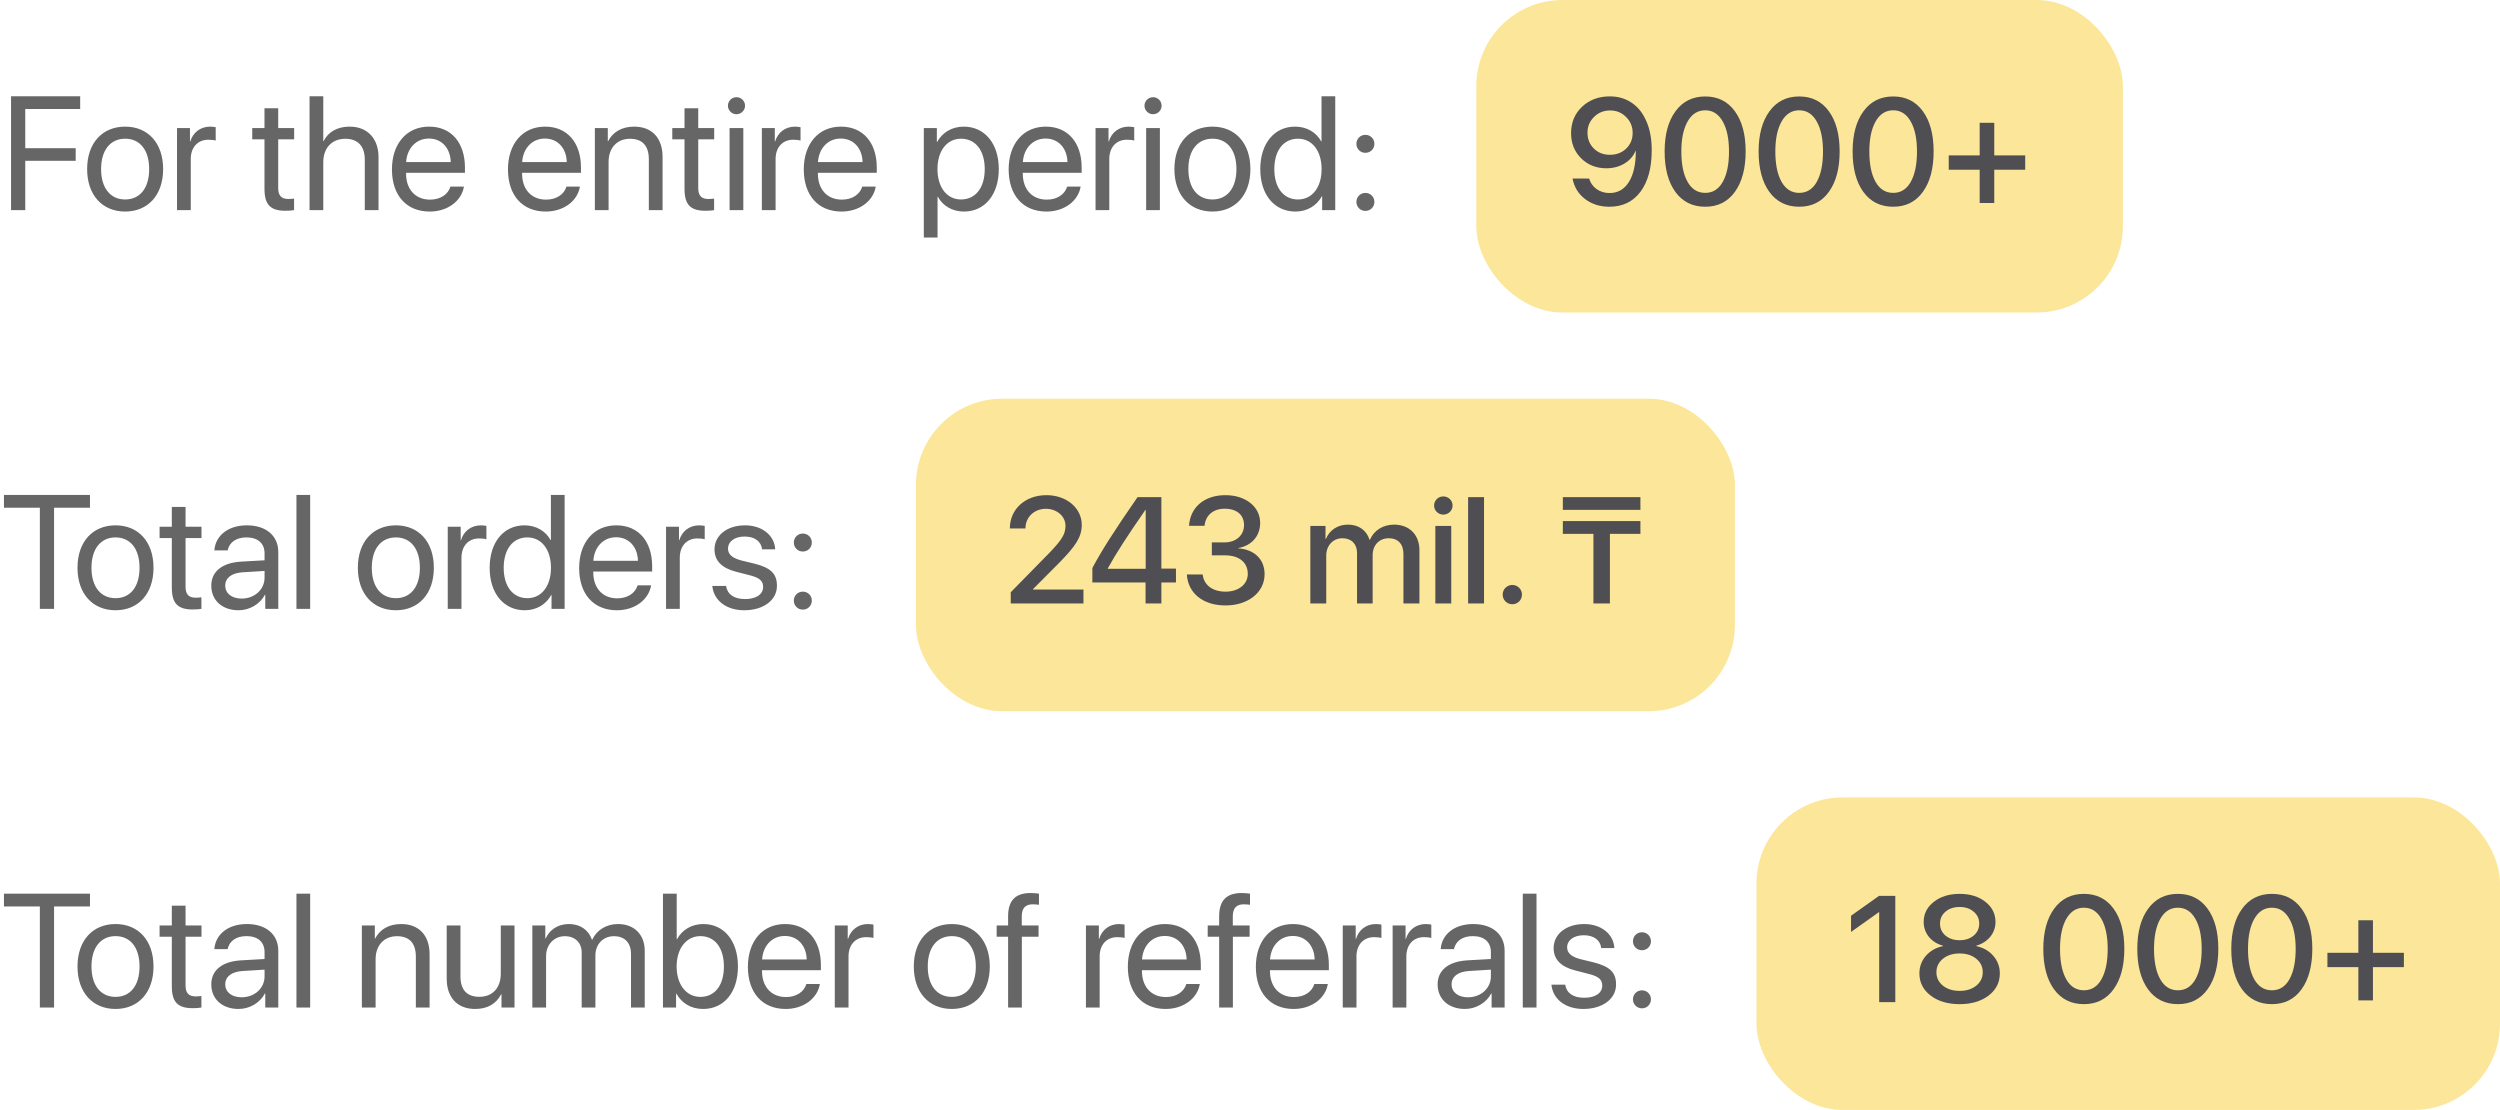
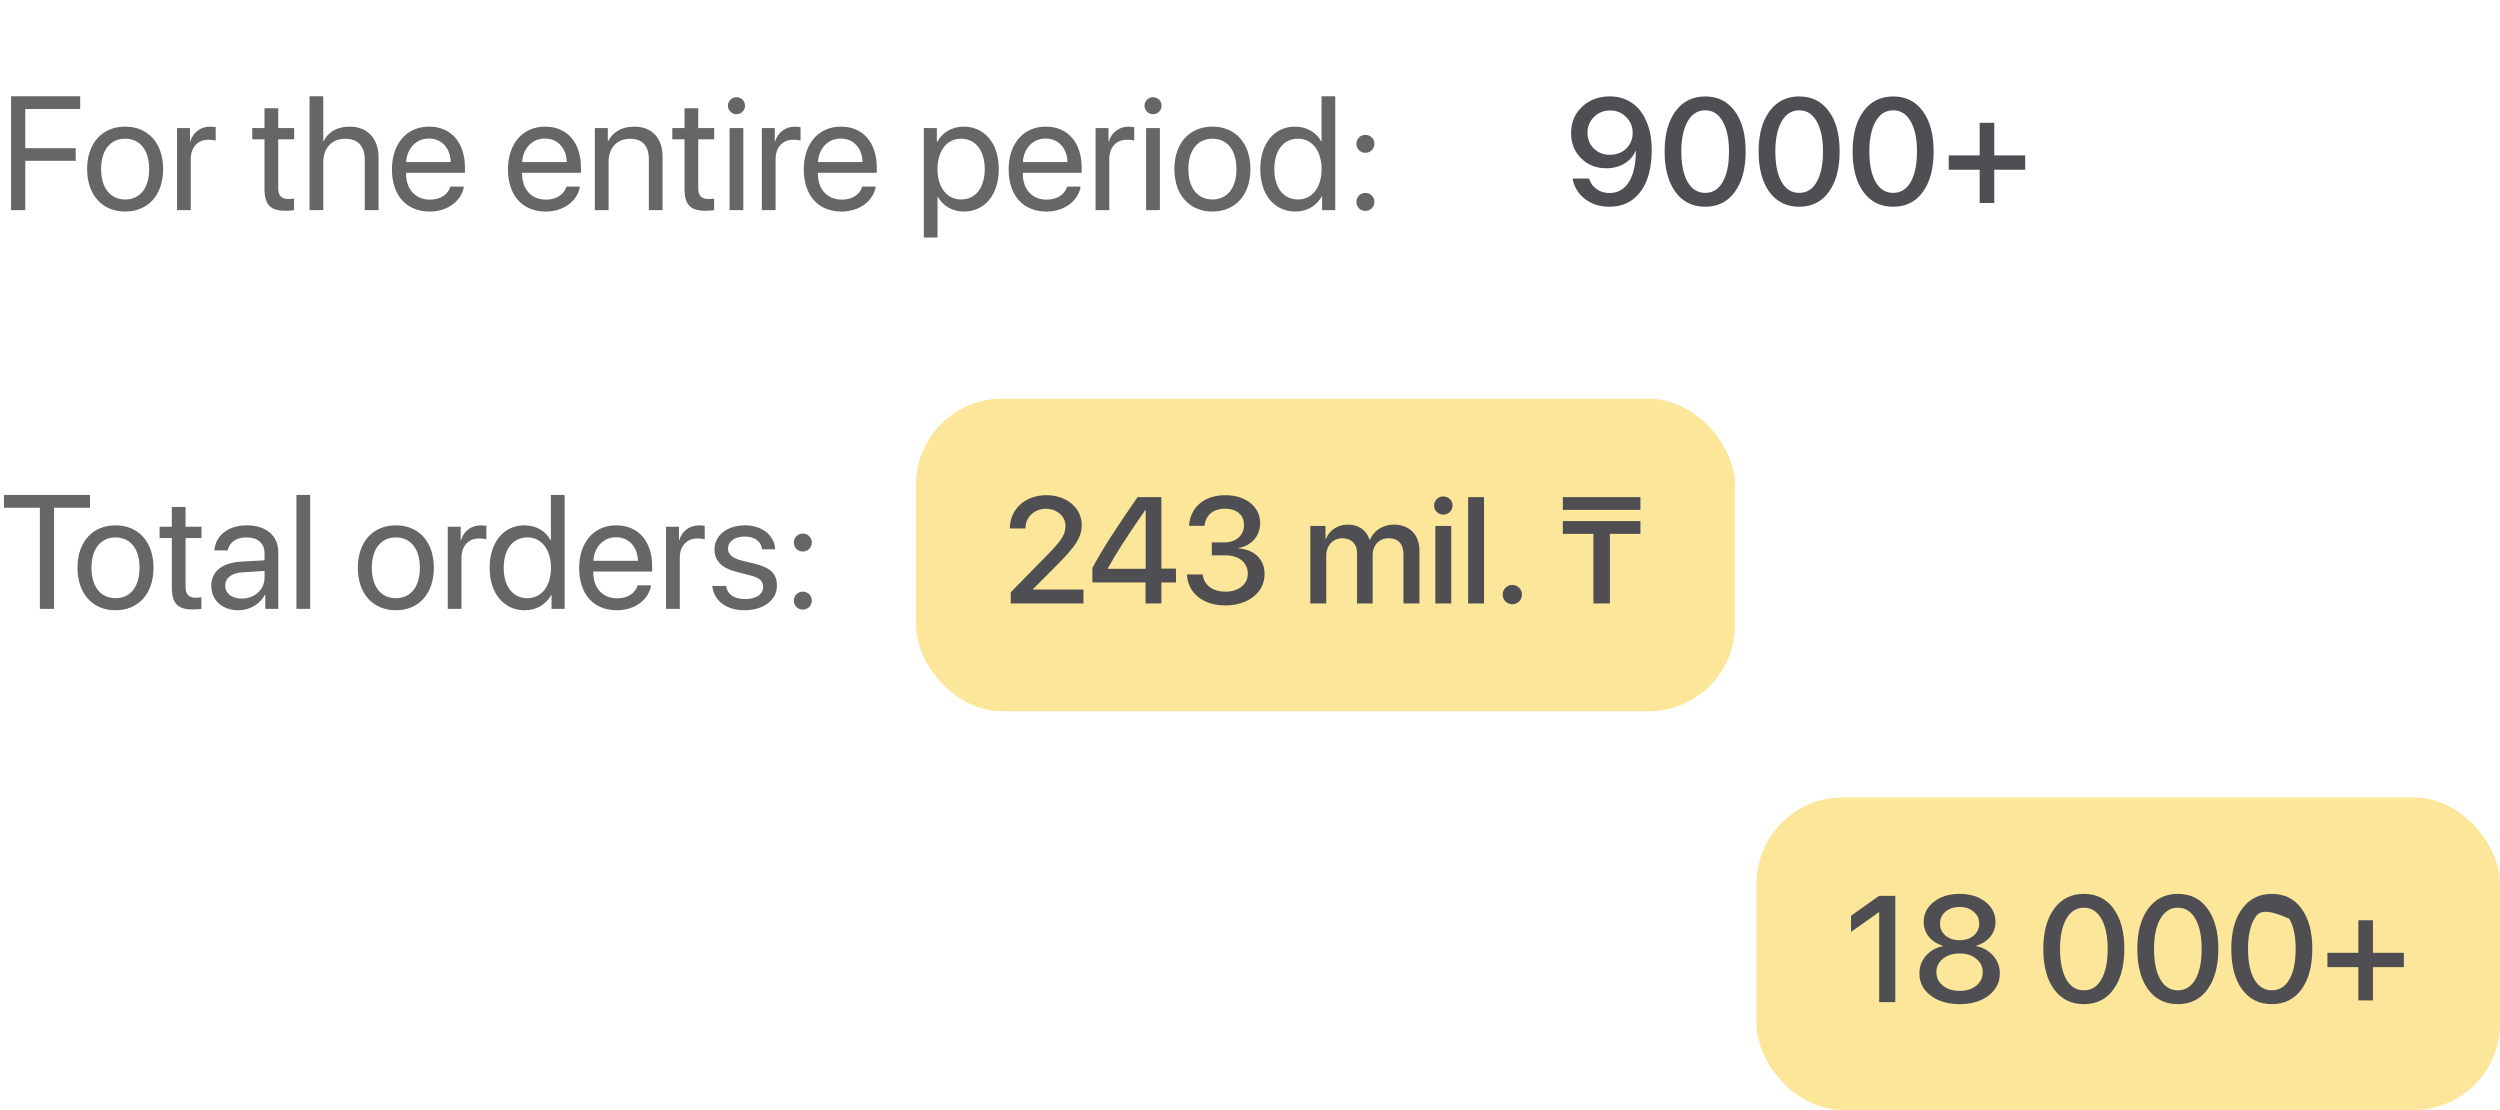
<svg xmlns="http://www.w3.org/2000/svg" width="232" height="103" viewBox="0 0 232 103" fill="none">
  <path d="M2.344 19.5V14.922H7.024V13.751H2.344V10.118H7.441V8.931H1.025V19.5H2.344ZM11.616 19.632C13.718 19.632 15.139 18.116 15.139 15.691C15.139 13.26 13.718 11.751 11.616 11.751C9.507 11.751 8.086 13.26 8.086 15.691C8.086 18.116 9.507 19.632 11.616 19.632ZM11.616 18.511C10.269 18.511 9.382 17.486 9.382 15.691C9.382 13.897 10.269 12.872 11.616 12.872C12.964 12.872 13.843 13.897 13.843 15.691C13.843 17.486 12.964 18.511 11.616 18.511ZM16.428 19.5H17.703V14.754C17.703 13.677 18.347 12.967 19.336 12.967C19.644 12.967 19.915 13.003 20.017 13.04V11.802C19.915 11.788 19.724 11.751 19.504 11.751C18.611 11.751 17.908 12.286 17.659 13.128H17.629V11.883H16.428V19.5ZM24.544 10.044V11.883H23.408V12.93H24.544V17.523C24.544 18.987 25.085 19.559 26.484 19.559C26.785 19.559 27.136 19.537 27.29 19.5V18.431C27.202 18.445 26.909 18.467 26.763 18.467C26.111 18.467 25.818 18.152 25.818 17.456V12.93H27.297V11.883H25.818V10.044H24.544ZM28.726 19.5H30V15.062C30 13.743 30.784 12.879 32.051 12.879C33.245 12.879 33.852 13.604 33.852 14.812V19.5H35.127V14.578C35.127 12.879 34.116 11.751 32.446 11.751C31.289 11.751 30.454 12.249 30.029 13.099H30V8.931H28.726V19.5ZM39.8 12.857C41.001 12.857 41.799 13.765 41.829 15.04H37.69C37.771 13.773 38.606 12.857 39.8 12.857ZM41.799 17.317C41.587 18.035 40.877 18.526 39.91 18.526C38.54 18.526 37.683 17.566 37.683 16.109V16.036H43.147V15.552C43.147 13.245 41.88 11.751 39.822 11.751C37.72 11.751 36.372 13.355 36.372 15.721C36.372 18.116 37.698 19.632 39.88 19.632C41.543 19.632 42.832 18.65 43.052 17.317H41.799ZM50.566 12.857C51.768 12.857 52.566 13.765 52.595 15.04H48.457C48.538 13.773 49.373 12.857 50.566 12.857ZM52.566 17.317C52.353 18.035 51.643 18.526 50.676 18.526C49.307 18.526 48.45 17.566 48.45 16.109V16.036H53.914V15.552C53.914 13.245 52.647 11.751 50.588 11.751C48.486 11.751 47.139 13.355 47.139 15.721C47.139 18.116 48.464 19.632 50.647 19.632C52.31 19.632 53.599 18.65 53.818 17.317H52.566ZM55.203 19.5H56.477V15.018C56.477 13.729 57.261 12.879 58.462 12.879C59.634 12.879 60.212 13.553 60.212 14.783V19.5H61.487V14.556C61.487 12.828 60.52 11.751 58.85 11.751C57.671 11.751 56.858 12.278 56.433 13.099H56.404V11.883H55.203V19.5ZM63.523 10.044V11.883H62.388V12.93H63.523V17.523C63.523 18.987 64.065 19.559 65.464 19.559C65.764 19.559 66.116 19.537 66.269 19.5V18.431C66.182 18.445 65.889 18.467 65.742 18.467C65.09 18.467 64.797 18.152 64.797 17.456V12.93H66.277V11.883H64.797V10.044H63.523ZM67.705 19.5H68.98V11.883H67.705V19.5ZM68.342 10.601C68.782 10.601 69.141 10.242 69.141 9.81C69.141 9.371 68.782 9.019 68.342 9.019C67.91 9.019 67.551 9.371 67.551 9.81C67.551 10.242 67.91 10.601 68.342 10.601ZM70.701 19.5H71.975V14.754C71.975 13.677 72.62 12.967 73.608 12.967C73.916 12.967 74.187 13.003 74.29 13.04V11.802C74.187 11.788 73.997 11.751 73.777 11.751C72.883 11.751 72.18 12.286 71.931 13.128H71.902V11.883H70.701V19.5ZM78.018 12.857C79.219 12.857 80.017 13.765 80.046 15.04H75.908C75.989 13.773 76.824 12.857 78.018 12.857ZM80.017 17.317C79.805 18.035 79.094 18.526 78.127 18.526C76.758 18.526 75.901 17.566 75.901 16.109V16.036H81.365V15.552C81.365 13.245 80.098 11.751 78.04 11.751C75.938 11.751 74.59 13.355 74.59 15.721C74.59 18.116 75.915 19.632 78.098 19.632C79.761 19.632 81.05 18.65 81.269 17.317H80.017ZM89.429 11.751C88.323 11.751 87.436 12.315 86.968 13.172H86.939V11.883H85.73V22.041H87.004V18.262H87.034C87.488 19.097 88.367 19.632 89.458 19.632C91.377 19.632 92.688 18.079 92.688 15.691C92.688 13.304 91.37 11.751 89.429 11.751ZM89.18 18.511C87.876 18.511 86.997 17.391 86.997 15.691C86.997 13.999 87.876 12.872 89.18 12.872C90.535 12.872 91.384 13.97 91.384 15.691C91.384 17.42 90.535 18.511 89.18 18.511ZM97.031 12.857C98.232 12.857 99.031 13.765 99.06 15.04H94.922C95.002 13.773 95.837 12.857 97.031 12.857ZM99.031 17.317C98.818 18.035 98.108 18.526 97.141 18.526C95.772 18.526 94.915 17.566 94.915 16.109V16.036H100.378V15.552C100.378 13.245 99.111 11.751 97.053 11.751C94.951 11.751 93.603 13.355 93.603 15.721C93.603 18.116 94.929 19.632 97.112 19.632C98.774 19.632 100.063 18.65 100.283 17.317H99.031ZM101.667 19.5H102.942V14.754C102.942 13.677 103.586 12.967 104.575 12.967C104.883 12.967 105.154 13.003 105.256 13.04V11.802C105.154 11.788 104.963 11.751 104.744 11.751C103.85 11.751 103.147 12.286 102.898 13.128H102.869V11.883H101.667V19.5ZM106.362 19.5H107.637V11.883H106.362V19.5ZM107 10.601C107.439 10.601 107.798 10.242 107.798 9.81C107.798 9.371 107.439 9.019 107 9.019C106.567 9.019 106.208 9.371 106.208 9.81C106.208 10.242 106.567 10.601 107 10.601ZM112.515 19.632C114.617 19.632 116.038 18.116 116.038 15.691C116.038 13.26 114.617 11.751 112.515 11.751C110.405 11.751 108.984 13.26 108.984 15.691C108.984 18.116 110.405 19.632 112.515 19.632ZM112.515 18.511C111.167 18.511 110.281 17.486 110.281 15.691C110.281 13.897 111.167 12.872 112.515 12.872C113.862 12.872 114.741 13.897 114.741 15.691C114.741 17.486 113.862 18.511 112.515 18.511ZM120.212 19.632C121.311 19.632 122.183 19.09 122.673 18.211H122.695V19.5H123.911V8.931H122.637V13.121H122.607C122.153 12.286 121.274 11.751 120.183 11.751C118.264 11.751 116.953 13.304 116.953 15.691C116.953 18.079 118.271 19.632 120.212 19.632ZM120.454 12.872C121.765 12.872 122.644 13.992 122.644 15.691C122.644 17.398 121.765 18.511 120.454 18.511C119.106 18.511 118.257 17.42 118.257 15.691C118.257 13.97 119.106 12.872 120.454 12.872ZM126.709 19.573C127.178 19.573 127.544 19.207 127.544 18.738C127.544 18.27 127.178 17.903 126.709 17.903C126.24 17.903 125.874 18.27 125.874 18.738C125.874 19.207 126.24 19.573 126.709 19.573ZM126.709 14.183C127.178 14.183 127.544 13.816 127.544 13.348C127.544 12.879 127.178 12.513 126.709 12.513C126.24 12.513 125.874 12.879 125.874 13.348C125.874 13.816 126.24 14.183 126.709 14.183Z" fill="black" fill-opacity="0.6" />
-   <rect x="137" width="60" height="29" rx="8" fill="#FCE699" />
  <path d="M149.343 19.185C148.468 19.185 147.716 18.945 147.087 18.467C146.463 17.984 146.077 17.35 145.932 16.566H147.47C147.588 16.972 147.818 17.298 148.16 17.544C148.507 17.79 148.908 17.913 149.363 17.913C150.133 17.913 150.733 17.571 151.161 16.888C151.59 16.204 151.804 15.242 151.804 14.003H151.79H151.783H151.776C151.576 14.491 151.232 14.883 150.744 15.179C150.257 15.47 149.698 15.616 149.069 15.616C148.131 15.616 147.349 15.306 146.725 14.687C146.105 14.067 145.795 13.29 145.795 12.355C145.795 11.367 146.134 10.551 146.813 9.908C147.493 9.266 148.354 8.944 149.397 8.944C150.127 8.944 150.774 9.124 151.339 9.484C151.909 9.84 152.353 10.35 152.672 11.016C153.077 11.804 153.28 12.775 153.28 13.928C153.28 15.578 152.932 16.867 152.234 17.797C151.542 18.722 150.578 19.185 149.343 19.185ZM149.397 14.365C150.004 14.365 150.507 14.174 150.908 13.791C151.309 13.404 151.51 12.918 151.51 12.335C151.51 11.752 151.307 11.259 150.901 10.858C150.5 10.453 150.006 10.25 149.418 10.25C148.83 10.25 148.333 10.45 147.928 10.852C147.522 11.248 147.319 11.733 147.319 12.308C147.319 12.9 147.515 13.392 147.907 13.784C148.304 14.171 148.8 14.365 149.397 14.365ZM160.998 17.804C160.337 18.724 159.419 19.185 158.243 19.185C157.067 19.185 156.145 18.727 155.475 17.811C154.809 16.89 154.477 15.639 154.477 14.058C154.477 12.49 154.812 11.248 155.481 10.332C156.151 9.411 157.072 8.951 158.243 8.951C159.414 8.951 160.333 9.409 160.998 10.325C161.663 11.237 161.996 12.479 161.996 14.051C161.996 15.632 161.663 16.883 160.998 17.804ZM156.609 16.881C156.997 17.56 157.541 17.899 158.243 17.899C158.945 17.899 159.487 17.56 159.87 16.881C160.257 16.197 160.451 15.256 160.451 14.058C160.451 12.873 160.255 11.941 159.863 11.262C159.476 10.578 158.936 10.236 158.243 10.236C157.55 10.236 157.008 10.578 156.616 11.262C156.224 11.945 156.028 12.877 156.028 14.058C156.028 15.256 156.222 16.197 156.609 16.881ZM169.721 17.804C169.06 18.724 168.142 19.185 166.966 19.185C165.79 19.185 164.867 18.727 164.197 17.811C163.532 16.89 163.199 15.639 163.199 14.058C163.199 12.49 163.534 11.248 164.204 10.332C164.874 9.411 165.795 8.951 166.966 8.951C168.137 8.951 169.055 9.409 169.721 10.325C170.386 11.237 170.719 12.479 170.719 14.051C170.719 15.632 170.386 16.883 169.721 17.804ZM165.332 16.881C165.719 17.56 166.264 17.899 166.966 17.899C167.668 17.899 168.21 17.56 168.593 16.881C168.98 16.197 169.174 15.256 169.174 14.058C169.174 12.873 168.978 11.941 168.586 11.262C168.199 10.578 167.659 10.236 166.966 10.236C166.273 10.236 165.731 10.578 165.339 11.262C164.947 11.945 164.751 12.877 164.751 14.058C164.751 15.256 164.945 16.197 165.332 16.881ZM178.443 17.804C177.783 18.724 176.864 19.185 175.688 19.185C174.513 19.185 173.59 18.727 172.92 17.811C172.255 16.89 171.922 15.639 171.922 14.058C171.922 12.49 172.257 11.248 172.927 10.332C173.597 9.411 174.517 8.951 175.688 8.951C176.86 8.951 177.778 9.409 178.443 10.325C179.109 11.237 179.441 12.479 179.441 14.051C179.441 15.632 179.109 16.883 178.443 17.804ZM174.055 16.881C174.442 17.56 174.987 17.899 175.688 17.899C176.39 17.899 176.933 17.56 177.315 16.881C177.703 16.197 177.896 15.256 177.896 14.058C177.896 12.873 177.701 11.941 177.309 11.262C176.921 10.578 176.381 10.236 175.688 10.236C174.996 10.236 174.453 10.578 174.062 11.262C173.67 11.945 173.474 12.877 173.474 14.058C173.474 15.256 173.667 16.197 174.055 16.881ZM185.067 15.753V18.836H183.714V15.753H180.843V14.42H183.714V11.398H185.067V14.42H187.938V15.753H185.067Z" fill="#4F4F53" />
  <path d="M5.017 56.5V47.118H8.35V45.931H0.366V47.118H3.699V56.5H5.017ZM10.723 56.632C12.825 56.632 14.246 55.116 14.246 52.691C14.246 50.26 12.825 48.751 10.723 48.751C8.613 48.751 7.192 50.26 7.192 52.691C7.192 55.116 8.613 56.632 10.723 56.632ZM10.723 55.511C9.375 55.511 8.489 54.486 8.489 52.691C8.489 50.897 9.375 49.872 10.723 49.872C12.07 49.872 12.949 50.897 12.949 52.691C12.949 54.486 12.07 55.511 10.723 55.511ZM15.945 47.044V48.883H14.81V49.93H15.945V54.523C15.945 55.987 16.487 56.559 17.886 56.559C18.186 56.559 18.538 56.537 18.691 56.5V55.431C18.604 55.445 18.311 55.467 18.164 55.467C17.512 55.467 17.219 55.152 17.219 54.456V49.93H18.699V48.883H17.219V47.044H15.945ZM22.427 55.548C21.511 55.548 20.903 55.072 20.903 54.347C20.903 53.629 21.489 53.175 22.515 53.109L24.551 52.984V53.607C24.551 54.706 23.628 55.548 22.427 55.548ZM22.141 56.632C23.166 56.632 24.133 56.06 24.587 55.189H24.617V56.5H25.825V51.234C25.825 49.718 24.697 48.751 22.91 48.751C21.108 48.751 19.98 49.762 19.893 51.08H21.123C21.284 50.333 21.899 49.872 22.881 49.872C23.936 49.872 24.551 50.428 24.551 51.358V51.996L22.368 52.12C20.61 52.223 19.607 53.043 19.607 54.347C19.607 55.716 20.625 56.632 22.141 56.632ZM27.51 56.5H28.784V45.931H27.51V56.5ZM36.738 56.632C38.84 56.632 40.261 55.116 40.261 52.691C40.261 50.26 38.84 48.751 36.738 48.751C34.629 48.751 33.208 50.26 33.208 52.691C33.208 55.116 34.629 56.632 36.738 56.632ZM36.738 55.511C35.391 55.511 34.504 54.486 34.504 52.691C34.504 50.897 35.391 49.872 36.738 49.872C38.086 49.872 38.965 50.897 38.965 52.691C38.965 54.486 38.086 55.511 36.738 55.511ZM41.55 56.5H42.825V51.754C42.825 50.677 43.469 49.967 44.458 49.967C44.766 49.967 45.037 50.003 45.139 50.04V48.802C45.037 48.788 44.846 48.751 44.627 48.751C43.733 48.751 43.03 49.286 42.781 50.128H42.752V48.883H41.55V56.5ZM48.699 56.632C49.797 56.632 50.669 56.09 51.16 55.211H51.182V56.5H52.398V45.931H51.123V50.121H51.094C50.64 49.286 49.761 48.751 48.669 48.751C46.751 48.751 45.44 50.304 45.44 52.691C45.44 55.079 46.758 56.632 48.699 56.632ZM48.94 49.872C50.252 49.872 51.13 50.992 51.13 52.691C51.13 54.398 50.252 55.511 48.94 55.511C47.593 55.511 46.743 54.42 46.743 52.691C46.743 50.97 47.593 49.872 48.94 49.872ZM57.173 49.857C58.374 49.857 59.172 50.765 59.202 52.04H55.063C55.144 50.773 55.979 49.857 57.173 49.857ZM59.172 54.317C58.96 55.035 58.249 55.526 57.283 55.526C55.913 55.526 55.056 54.566 55.056 53.109V53.036H60.52V52.552C60.52 50.245 59.253 48.751 57.195 48.751C55.093 48.751 53.745 50.355 53.745 52.721C53.745 55.116 55.071 56.632 57.253 56.632C58.916 56.632 60.205 55.65 60.425 54.317H59.172ZM61.809 56.5H63.084V51.754C63.084 50.677 63.728 49.967 64.717 49.967C65.024 49.967 65.295 50.003 65.398 50.04V48.802C65.295 48.788 65.105 48.751 64.885 48.751C63.992 48.751 63.289 49.286 63.04 50.128H63.01V48.883H61.809V56.5ZM66.306 50.985C66.306 52.025 66.965 52.713 68.306 53.058L69.646 53.402C70.503 53.629 70.818 53.922 70.818 54.464C70.818 55.152 70.181 55.592 69.148 55.592C68.115 55.592 67.515 55.167 67.376 54.376H66.101C66.233 55.724 67.397 56.632 69.067 56.632C70.847 56.632 72.1 55.694 72.1 54.369C72.1 53.248 71.543 52.691 70.005 52.303L68.826 52.018C67.961 51.798 67.559 51.446 67.559 50.919C67.559 50.252 68.174 49.791 69.104 49.791C70.041 49.791 70.635 50.245 70.723 50.977H71.939C71.88 49.688 70.723 48.751 69.148 48.751C67.471 48.751 66.306 49.681 66.306 50.985ZM74.502 56.573C74.971 56.573 75.337 56.207 75.337 55.738C75.337 55.27 74.971 54.903 74.502 54.903C74.033 54.903 73.667 55.27 73.667 55.738C73.667 56.207 74.033 56.573 74.502 56.573ZM74.502 51.183C74.971 51.183 75.337 50.816 75.337 50.348C75.337 49.879 74.971 49.513 74.502 49.513C74.033 49.513 73.667 49.879 73.667 50.348C73.667 50.816 74.033 51.183 74.502 51.183Z" fill="black" fill-opacity="0.6" />
  <rect x="85" y="37" width="76" height="29" rx="8" fill="#FCE699" />
  <path d="M93.715 49.027V49.041H95.164V49.02C95.164 47.995 95.978 47.216 97.058 47.216C98.083 47.216 98.876 47.913 98.876 48.788C98.876 49.56 98.561 50.08 97.358 51.331L93.797 54.961V56H100.544V54.708H95.861V54.674L98.329 52.192C99.772 50.716 100.387 49.861 100.387 48.713C100.387 47.148 98.985 45.951 97.106 45.951C95.144 45.951 93.715 47.25 93.715 49.027ZM106.307 56H107.776V54.052H109.13V52.767H107.776V46.136H105.562C103.34 49.349 102.219 51.119 101.371 52.712V54.052H106.307V56ZM102.8 52.753C103.586 51.324 104.584 49.786 106.293 47.318H106.32V52.787H102.8V52.753ZM112.459 51.536H113.689C114.988 51.536 115.795 52.192 115.795 53.259C115.795 54.223 114.934 54.906 113.73 54.906C112.486 54.906 111.707 54.257 111.611 53.313H110.142C110.237 55.016 111.604 56.185 113.73 56.185C115.788 56.185 117.354 55.002 117.354 53.279C117.354 51.898 116.396 50.989 114.913 50.887V50.859C116.137 50.641 116.943 49.759 116.943 48.528C116.943 47.011 115.583 45.951 113.717 45.951C111.762 45.951 110.456 47.065 110.34 48.795H111.782C111.871 47.824 112.582 47.209 113.648 47.209C114.817 47.209 115.446 47.817 115.446 48.733C115.446 49.663 114.715 50.333 113.648 50.333H112.459V51.536ZM121.599 56H123.075V51.557C123.075 50.634 123.697 49.95 124.572 49.95C125.406 49.95 125.933 50.477 125.933 51.304V56H127.382V51.509C127.382 50.6 127.99 49.95 128.865 49.95C129.74 49.95 130.239 50.483 130.239 51.413V56H131.723V51.058C131.723 49.629 130.793 48.685 129.371 48.685C128.346 48.685 127.498 49.219 127.129 50.094H127.095C126.808 49.198 126.083 48.685 125.085 48.685C124.114 48.685 123.362 49.219 123.041 50.019H123.007V48.809H121.599V56ZM133.199 56H134.676V48.809H133.199V56ZM133.938 47.756C134.416 47.756 134.799 47.38 134.799 46.915C134.799 46.443 134.416 46.067 133.938 46.067C133.466 46.067 133.083 46.443 133.083 46.915C133.083 47.38 133.466 47.756 133.938 47.756ZM136.241 56H137.718V46.136H136.241V56ZM140.343 56.075C140.842 56.075 141.238 55.679 141.238 55.18C141.238 54.681 140.842 54.284 140.343 54.284C139.844 54.284 139.447 54.681 139.447 55.18C139.447 55.679 139.844 56.075 140.343 56.075ZM149.4 56V49.54H152.23V48.357H145.032V49.54H147.869V56H149.4ZM152.23 47.318V46.136H145.032V47.318H152.23Z" fill="#4F4F53" />
-   <path d="M5.017 93.5V84.118H8.35V82.931H0.366V84.118H3.699V93.5H5.017ZM10.723 93.632C12.825 93.632 14.246 92.116 14.246 89.691C14.246 87.26 12.825 85.751 10.723 85.751C8.613 85.751 7.192 87.26 7.192 89.691C7.192 92.116 8.613 93.632 10.723 93.632ZM10.723 92.511C9.375 92.511 8.489 91.486 8.489 89.691C8.489 87.897 9.375 86.872 10.723 86.872C12.07 86.872 12.949 87.897 12.949 89.691C12.949 91.486 12.07 92.511 10.723 92.511ZM15.945 84.044V85.883H14.81V86.93H15.945V91.522C15.945 92.987 16.487 93.559 17.886 93.559C18.186 93.559 18.538 93.537 18.691 93.5V92.431C18.604 92.445 18.311 92.467 18.164 92.467C17.512 92.467 17.219 92.152 17.219 91.457V86.93H18.699V85.883H17.219V84.044H15.945ZM22.427 92.548C21.511 92.548 20.903 92.072 20.903 91.347C20.903 90.629 21.489 90.175 22.515 90.109L24.551 89.984V90.607C24.551 91.706 23.628 92.548 22.427 92.548ZM22.141 93.632C23.166 93.632 24.133 93.061 24.587 92.189H24.617V93.5H25.825V88.234C25.825 86.718 24.697 85.751 22.91 85.751C21.108 85.751 19.98 86.762 19.893 88.08H21.123C21.284 87.333 21.899 86.872 22.881 86.872C23.936 86.872 24.551 87.428 24.551 88.358V88.996L22.368 89.12C20.61 89.223 19.607 90.043 19.607 91.347C19.607 92.716 20.625 93.632 22.141 93.632ZM27.51 93.5H28.784V82.931H27.51V93.5ZM33.581 93.5H34.856V89.018C34.856 87.728 35.64 86.879 36.841 86.879C38.013 86.879 38.591 87.553 38.591 88.783V93.5H39.866V88.556C39.866 86.828 38.899 85.751 37.229 85.751C36.05 85.751 35.237 86.278 34.812 87.099H34.783V85.883H33.581V93.5ZM47.747 85.883H46.472V90.358C46.472 91.654 45.725 92.504 44.487 92.504C43.308 92.504 42.73 91.837 42.73 90.6V85.883H41.455V90.827C41.455 92.555 42.429 93.632 44.092 93.632C45.264 93.632 46.055 93.141 46.509 92.262H46.538V93.5H47.747V85.883ZM49.402 93.5H50.676V88.725C50.676 87.67 51.409 86.879 52.419 86.879C53.364 86.879 53.98 87.48 53.98 88.395V93.5H55.254V88.659C55.254 87.626 55.964 86.879 56.975 86.879C57.978 86.879 58.557 87.494 58.557 88.534V93.5H59.831V88.241C59.831 86.732 58.857 85.751 57.349 85.751C56.279 85.751 55.386 86.293 54.961 87.201H54.932C54.602 86.278 53.833 85.751 52.793 85.751C51.768 85.751 50.991 86.293 50.632 87.099H50.603V85.883H49.402V93.5ZM65.244 93.632C67.192 93.632 68.481 92.086 68.481 89.691C68.481 87.304 67.185 85.751 65.266 85.751C64.189 85.751 63.303 86.286 62.827 87.157H62.798V82.931H61.523V93.5H62.739V92.211H62.769C63.259 93.09 64.131 93.632 65.244 93.632ZM64.995 86.872C66.343 86.872 67.178 87.963 67.178 89.691C67.178 91.435 66.343 92.511 64.995 92.511C63.706 92.511 62.791 91.391 62.791 89.691C62.791 87.999 63.706 86.872 64.995 86.872ZM72.832 86.857C74.033 86.857 74.832 87.765 74.861 89.04H70.723C70.803 87.772 71.638 86.857 72.832 86.857ZM74.832 91.317C74.619 92.035 73.909 92.526 72.942 92.526C71.572 92.526 70.715 91.566 70.715 90.109V90.036H76.179V89.552C76.179 87.245 74.912 85.751 72.854 85.751C70.752 85.751 69.404 87.355 69.404 89.721C69.404 92.116 70.73 93.632 72.913 93.632C74.575 93.632 75.864 92.65 76.084 91.317H74.832ZM77.468 93.5H78.743V88.754C78.743 87.677 79.387 86.967 80.376 86.967C80.684 86.967 80.955 87.003 81.057 87.04V85.802C80.955 85.788 80.764 85.751 80.544 85.751C79.651 85.751 78.948 86.286 78.699 87.128H78.669V85.883H77.468V93.5ZM88.33 93.632C90.432 93.632 91.853 92.116 91.853 89.691C91.853 87.26 90.432 85.751 88.33 85.751C86.221 85.751 84.8 87.26 84.8 89.691C84.8 92.116 86.221 93.632 88.33 93.632ZM88.33 92.511C86.982 92.511 86.096 91.486 86.096 89.691C86.096 87.897 86.982 86.872 88.33 86.872C89.678 86.872 90.557 87.897 90.557 89.691C90.557 91.486 89.678 92.511 88.33 92.511ZM93.552 93.5H94.827V86.93H96.379V85.883H94.819V85.04C94.819 84.286 95.149 83.92 95.837 83.92C96.05 83.92 96.262 83.942 96.416 83.964V82.931C96.233 82.902 95.925 82.873 95.64 82.873C94.233 82.873 93.552 83.568 93.552 85.033V85.883H92.49V86.93H93.552V93.5ZM100.774 93.5H102.048V88.754C102.048 87.677 102.693 86.967 103.682 86.967C103.989 86.967 104.26 87.003 104.363 87.04V85.802C104.26 85.788 104.07 85.751 103.85 85.751C102.957 85.751 102.253 86.286 102.004 87.128H101.975V85.883H100.774V93.5ZM108.091 86.857C109.292 86.857 110.09 87.765 110.12 89.04H105.981C106.062 87.772 106.897 86.857 108.091 86.857ZM110.09 91.317C109.878 92.035 109.167 92.526 108.201 92.526C106.831 92.526 105.974 91.566 105.974 90.109V90.036H111.438V89.552C111.438 87.245 110.171 85.751 108.113 85.751C106.011 85.751 104.663 87.355 104.663 89.721C104.663 92.116 105.989 93.632 108.171 93.632C109.834 93.632 111.123 92.65 111.343 91.317H110.09ZM113.137 93.5H114.412V86.93H115.964V85.883H114.404V85.04C114.404 84.286 114.734 83.92 115.422 83.92C115.635 83.92 115.847 83.942 116.001 83.964V82.931C115.818 82.902 115.51 82.873 115.225 82.873C113.818 82.873 113.137 83.568 113.137 85.033V85.883H112.075V86.93H113.137V93.5ZM119.971 86.857C121.172 86.857 121.97 87.765 122 89.04H117.861C117.942 87.772 118.777 86.857 119.971 86.857ZM121.97 91.317C121.758 92.035 121.047 92.526 120.081 92.526C118.711 92.526 117.854 91.566 117.854 90.109V90.036H123.318V89.552C123.318 87.245 122.051 85.751 119.993 85.751C117.891 85.751 116.543 87.355 116.543 89.721C116.543 92.116 117.869 93.632 120.051 93.632C121.714 93.632 123.003 92.65 123.223 91.317H121.97ZM124.607 93.5H125.881V88.754C125.881 87.677 126.526 86.967 127.515 86.967C127.822 86.967 128.093 87.003 128.196 87.04V85.802C128.093 85.788 127.903 85.751 127.683 85.751C126.79 85.751 126.086 86.286 125.837 87.128H125.808V85.883H124.607V93.5ZM129.236 93.5H130.51V88.754C130.51 87.677 131.155 86.967 132.144 86.967C132.451 86.967 132.722 87.003 132.825 87.04V85.802C132.722 85.788 132.532 85.751 132.312 85.751C131.418 85.751 130.715 86.286 130.466 87.128H130.437V85.883H129.236V93.5ZM136.23 92.548C135.315 92.548 134.707 92.072 134.707 91.347C134.707 90.629 135.293 90.175 136.318 90.109L138.354 89.984V90.607C138.354 91.706 137.432 92.548 136.23 92.548ZM135.945 93.632C136.97 93.632 137.937 93.061 138.391 92.189H138.42V93.5H139.629V88.234C139.629 86.718 138.501 85.751 136.714 85.751C134.912 85.751 133.784 86.762 133.696 88.08H134.927C135.088 87.333 135.703 86.872 136.685 86.872C137.739 86.872 138.354 87.428 138.354 88.358V88.996L136.172 89.12C134.414 89.223 133.411 90.043 133.411 91.347C133.411 92.716 134.429 93.632 135.945 93.632ZM141.313 93.5H142.588V82.931H141.313V93.5ZM144.177 87.985C144.177 89.025 144.836 89.713 146.177 90.058L147.517 90.402C148.374 90.629 148.689 90.922 148.689 91.464C148.689 92.152 148.052 92.592 147.019 92.592C145.986 92.592 145.386 92.167 145.247 91.376H143.972C144.104 92.724 145.269 93.632 146.938 93.632C148.718 93.632 149.971 92.694 149.971 91.369C149.971 90.248 149.414 89.691 147.876 89.303L146.697 89.018C145.833 88.798 145.43 88.446 145.43 87.919C145.43 87.252 146.045 86.791 146.975 86.791C147.913 86.791 148.506 87.245 148.594 87.978H149.81C149.751 86.689 148.594 85.751 147.019 85.751C145.342 85.751 144.177 86.681 144.177 87.985ZM152.373 93.573C152.842 93.573 153.208 93.207 153.208 92.738C153.208 92.269 152.842 91.903 152.373 91.903C151.904 91.903 151.538 92.269 151.538 92.738C151.538 93.207 151.904 93.573 152.373 93.573ZM152.373 88.183C152.842 88.183 153.208 87.816 153.208 87.348C153.208 86.879 152.842 86.513 152.373 86.513C151.904 86.513 151.538 86.879 151.538 87.348C151.538 87.816 151.904 88.183 152.373 88.183Z" fill="black" fill-opacity="0.6" />
  <rect x="163" y="74" width="69" height="29" rx="8" fill="#FCE699" />
-   <path d="M174.388 93V84.653H174.354L171.776 86.485V84.981L174.374 83.136H175.885V93H174.388ZM181.853 93.185C180.754 93.185 179.856 92.918 179.159 92.385C178.466 91.852 178.12 91.168 178.12 90.334C178.12 89.71 178.321 89.165 178.722 88.7C179.127 88.235 179.658 87.935 180.314 87.798V87.764C179.768 87.613 179.33 87.34 179.002 86.943C178.678 86.542 178.517 86.078 178.517 85.549C178.517 84.801 178.831 84.182 179.46 83.689C180.089 83.197 180.886 82.951 181.853 82.951C182.823 82.951 183.621 83.197 184.245 83.689C184.869 84.177 185.182 84.799 185.182 85.556C185.182 86.075 185.02 86.533 184.696 86.93C184.373 87.326 183.938 87.604 183.391 87.764V87.798C184.047 87.935 184.576 88.235 184.977 88.7C185.382 89.165 185.585 89.71 185.585 90.334C185.585 91.172 185.236 91.858 184.539 92.392C183.842 92.92 182.946 93.185 181.853 93.185ZM180.301 91.469C180.706 91.792 181.224 91.954 181.853 91.954C182.481 91.954 182.996 91.792 183.397 91.469C183.799 91.141 183.999 90.726 183.999 90.225C183.999 89.714 183.799 89.297 183.397 88.974C182.996 88.645 182.481 88.481 181.853 88.481C181.224 88.481 180.706 88.645 180.301 88.974C179.9 89.302 179.699 89.719 179.699 90.225C179.699 90.726 179.9 91.141 180.301 91.469ZM181.853 87.251C182.381 87.251 182.816 87.107 183.158 86.82C183.5 86.529 183.671 86.159 183.671 85.713C183.671 85.262 183.5 84.893 183.158 84.606C182.821 84.314 182.386 84.168 181.853 84.168C181.319 84.168 180.882 84.314 180.54 84.606C180.203 84.893 180.034 85.262 180.034 85.713C180.034 86.164 180.203 86.533 180.54 86.82C180.882 87.107 181.319 87.251 181.853 87.251ZM196.14 91.804C195.479 92.724 194.561 93.185 193.385 93.185C192.209 93.185 191.286 92.727 190.616 91.811C189.951 90.89 189.618 89.639 189.618 88.058C189.618 86.49 189.953 85.248 190.623 84.332C191.293 83.412 192.214 82.951 193.385 82.951C194.556 82.951 195.474 83.409 196.14 84.325C196.805 85.237 197.138 86.478 197.138 88.051C197.138 89.632 196.805 90.883 196.14 91.804ZM191.751 90.881C192.138 91.56 192.683 91.899 193.385 91.899C194.087 91.899 194.629 91.56 195.012 90.881C195.399 90.197 195.593 89.256 195.593 88.058C195.593 86.873 195.397 85.941 195.005 85.262C194.618 84.578 194.077 84.236 193.385 84.236C192.692 84.236 192.15 84.578 191.758 85.262C191.366 85.945 191.17 86.877 191.17 88.058C191.17 89.256 191.364 90.197 191.751 90.881ZM204.862 91.804C204.201 92.724 203.283 93.185 202.107 93.185C200.932 93.185 200.009 92.727 199.339 91.811C198.674 90.89 198.341 89.639 198.341 88.058C198.341 86.49 198.676 85.248 199.346 84.332C200.016 83.412 200.936 82.951 202.107 82.951C203.279 82.951 204.197 83.409 204.862 84.325C205.528 85.237 205.86 86.478 205.86 88.051C205.86 89.632 205.528 90.883 204.862 91.804ZM200.474 90.881C200.861 91.56 201.406 91.899 202.107 91.899C202.809 91.899 203.352 91.56 203.734 90.881C204.122 90.197 204.315 89.256 204.315 88.058C204.315 86.873 204.119 85.941 203.728 85.262C203.34 84.578 202.8 84.236 202.107 84.236C201.415 84.236 200.872 84.578 200.48 85.262C200.089 85.945 199.893 86.877 199.893 88.058C199.893 89.256 200.086 90.197 200.474 90.881ZM213.585 91.804C212.924 92.724 212.006 93.185 210.83 93.185C209.654 93.185 208.731 92.727 208.062 91.811C207.396 90.89 207.063 89.639 207.063 88.058C207.063 86.49 207.398 85.248 208.068 84.332C208.738 83.412 209.659 82.951 210.83 82.951C212.001 82.951 212.92 83.409 213.585 84.325C214.25 85.237 214.583 86.478 214.583 88.051C214.583 89.632 214.25 90.883 213.585 91.804ZM209.196 90.881C209.584 91.56 210.128 91.899 210.83 91.899C211.532 91.899 212.074 91.56 212.457 90.881C212.844 90.197 213.038 89.256 213.038 88.058C213.038 86.873 212.842 85.941 212.45 85.262C212.063 84.578 211.523 84.236 210.83 84.236C210.137 84.236 209.595 84.578 209.203 85.262C208.811 85.945 208.615 86.877 208.615 88.058C208.615 89.256 208.809 90.197 209.196 90.881ZM220.209 89.753V92.836H218.855V89.753H215.984V88.42H218.855V85.398H220.209V88.42H223.08V89.753H220.209Z" fill="#4F4F53" />
+   <path d="M174.388 93V84.653H174.354L171.776 86.485V84.981L174.374 83.136H175.885V93H174.388ZM181.853 93.185C180.754 93.185 179.856 92.918 179.159 92.385C178.466 91.852 178.12 91.168 178.12 90.334C178.12 89.71 178.321 89.165 178.722 88.7C179.127 88.235 179.658 87.935 180.314 87.798V87.764C179.768 87.613 179.33 87.34 179.002 86.943C178.678 86.542 178.517 86.078 178.517 85.549C178.517 84.801 178.831 84.182 179.46 83.689C180.089 83.197 180.886 82.951 181.853 82.951C182.823 82.951 183.621 83.197 184.245 83.689C184.869 84.177 185.182 84.799 185.182 85.556C185.182 86.075 185.02 86.533 184.696 86.93C184.373 87.326 183.938 87.604 183.391 87.764V87.798C184.047 87.935 184.576 88.235 184.977 88.7C185.382 89.165 185.585 89.71 185.585 90.334C185.585 91.172 185.236 91.858 184.539 92.392C183.842 92.92 182.946 93.185 181.853 93.185ZM180.301 91.469C180.706 91.792 181.224 91.954 181.853 91.954C182.481 91.954 182.996 91.792 183.397 91.469C183.799 91.141 183.999 90.726 183.999 90.225C183.999 89.714 183.799 89.297 183.397 88.974C182.996 88.645 182.481 88.481 181.853 88.481C181.224 88.481 180.706 88.645 180.301 88.974C179.9 89.302 179.699 89.719 179.699 90.225C179.699 90.726 179.9 91.141 180.301 91.469ZM181.853 87.251C182.381 87.251 182.816 87.107 183.158 86.82C183.5 86.529 183.671 86.159 183.671 85.713C183.671 85.262 183.5 84.893 183.158 84.606C182.821 84.314 182.386 84.168 181.853 84.168C181.319 84.168 180.882 84.314 180.54 84.606C180.203 84.893 180.034 85.262 180.034 85.713C180.034 86.164 180.203 86.533 180.54 86.82C180.882 87.107 181.319 87.251 181.853 87.251ZM196.14 91.804C195.479 92.724 194.561 93.185 193.385 93.185C192.209 93.185 191.286 92.727 190.616 91.811C189.951 90.89 189.618 89.639 189.618 88.058C189.618 86.49 189.953 85.248 190.623 84.332C191.293 83.412 192.214 82.951 193.385 82.951C194.556 82.951 195.474 83.409 196.14 84.325C196.805 85.237 197.138 86.478 197.138 88.051C197.138 89.632 196.805 90.883 196.14 91.804ZM191.751 90.881C192.138 91.56 192.683 91.899 193.385 91.899C194.087 91.899 194.629 91.56 195.012 90.881C195.399 90.197 195.593 89.256 195.593 88.058C195.593 86.873 195.397 85.941 195.005 85.262C194.618 84.578 194.077 84.236 193.385 84.236C192.692 84.236 192.15 84.578 191.758 85.262C191.366 85.945 191.17 86.877 191.17 88.058C191.17 89.256 191.364 90.197 191.751 90.881ZM204.862 91.804C204.201 92.724 203.283 93.185 202.107 93.185C200.932 93.185 200.009 92.727 199.339 91.811C198.674 90.89 198.341 89.639 198.341 88.058C198.341 86.49 198.676 85.248 199.346 84.332C200.016 83.412 200.936 82.951 202.107 82.951C203.279 82.951 204.197 83.409 204.862 84.325C205.528 85.237 205.86 86.478 205.86 88.051C205.86 89.632 205.528 90.883 204.862 91.804ZM200.474 90.881C200.861 91.56 201.406 91.899 202.107 91.899C202.809 91.899 203.352 91.56 203.734 90.881C204.122 90.197 204.315 89.256 204.315 88.058C204.315 86.873 204.119 85.941 203.728 85.262C203.34 84.578 202.8 84.236 202.107 84.236C201.415 84.236 200.872 84.578 200.48 85.262C200.089 85.945 199.893 86.877 199.893 88.058C199.893 89.256 200.086 90.197 200.474 90.881ZM213.585 91.804C212.924 92.724 212.006 93.185 210.83 93.185C209.654 93.185 208.731 92.727 208.062 91.811C207.396 90.89 207.063 89.639 207.063 88.058C207.063 86.49 207.398 85.248 208.068 84.332C208.738 83.412 209.659 82.951 210.83 82.951C212.001 82.951 212.92 83.409 213.585 84.325C214.25 85.237 214.583 86.478 214.583 88.051C214.583 89.632 214.25 90.883 213.585 91.804ZM209.196 90.881C209.584 91.56 210.128 91.899 210.83 91.899C211.532 91.899 212.074 91.56 212.457 90.881C212.844 90.197 213.038 89.256 213.038 88.058C213.038 86.873 212.842 85.941 212.45 85.262C210.137 84.236 209.595 84.578 209.203 85.262C208.811 85.945 208.615 86.877 208.615 88.058C208.615 89.256 208.809 90.197 209.196 90.881ZM220.209 89.753V92.836H218.855V89.753H215.984V88.42H218.855V85.398H220.209V88.42H223.08V89.753H220.209Z" fill="#4F4F53" />
</svg>